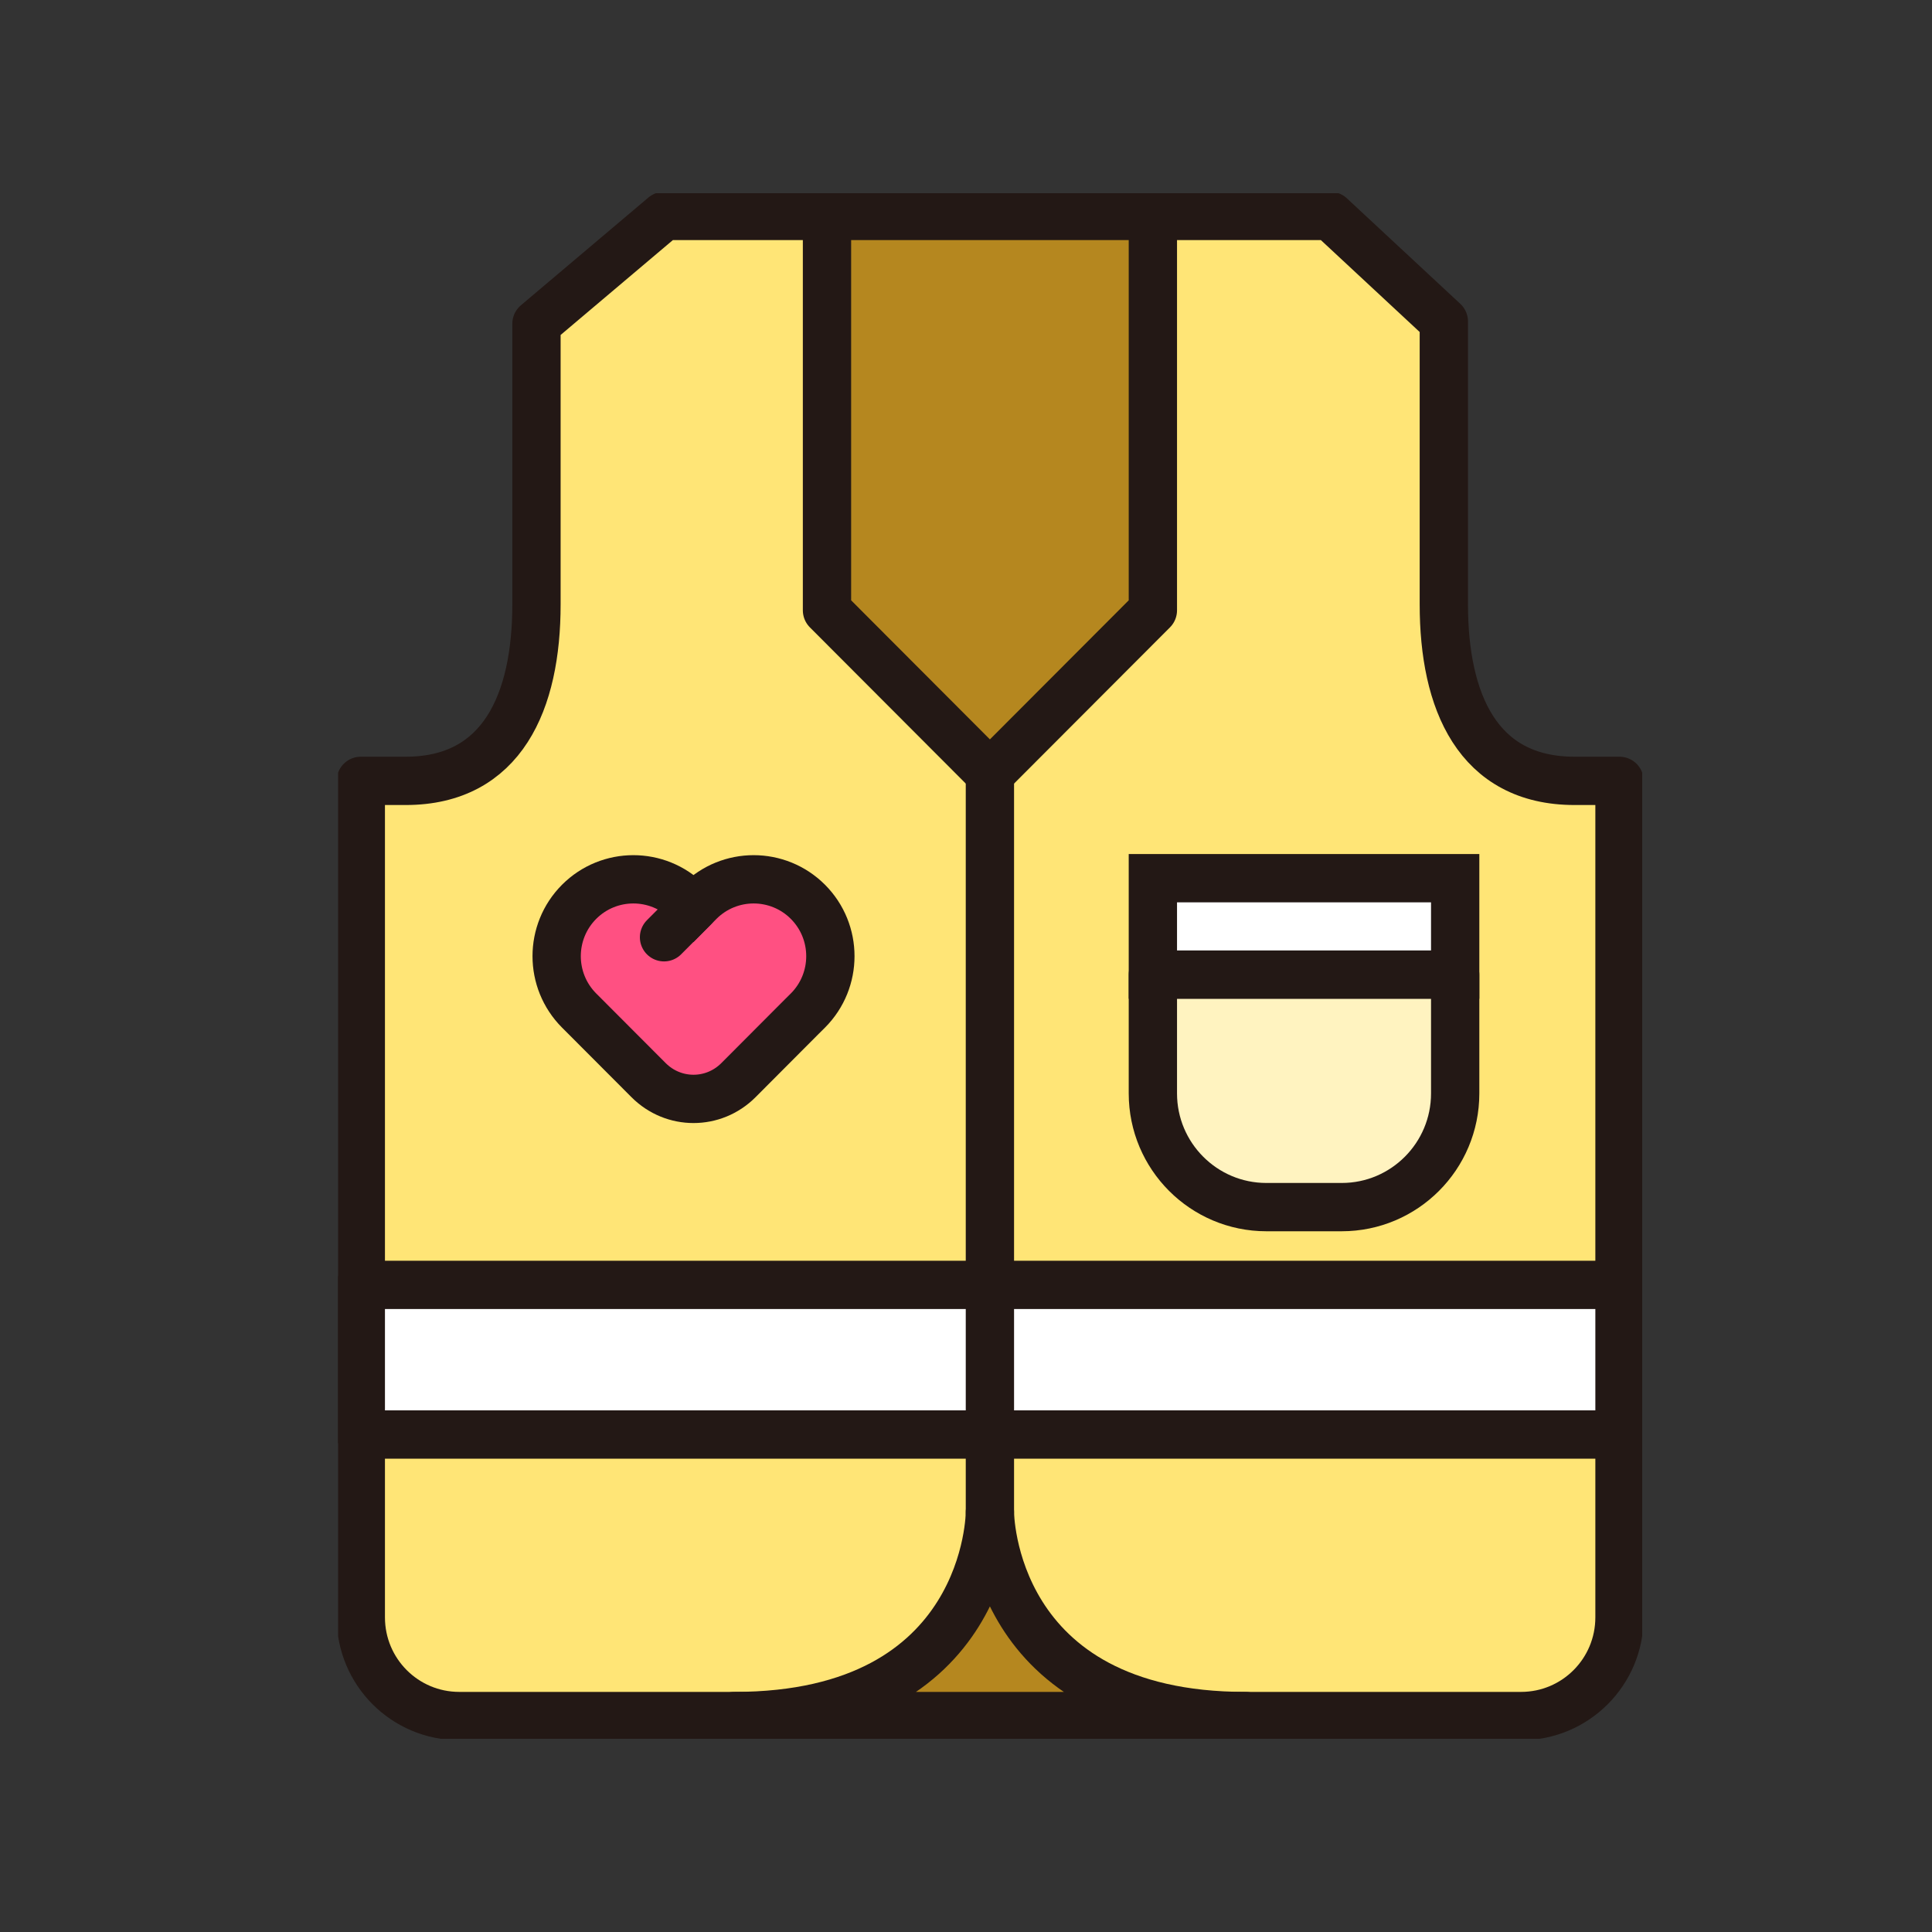
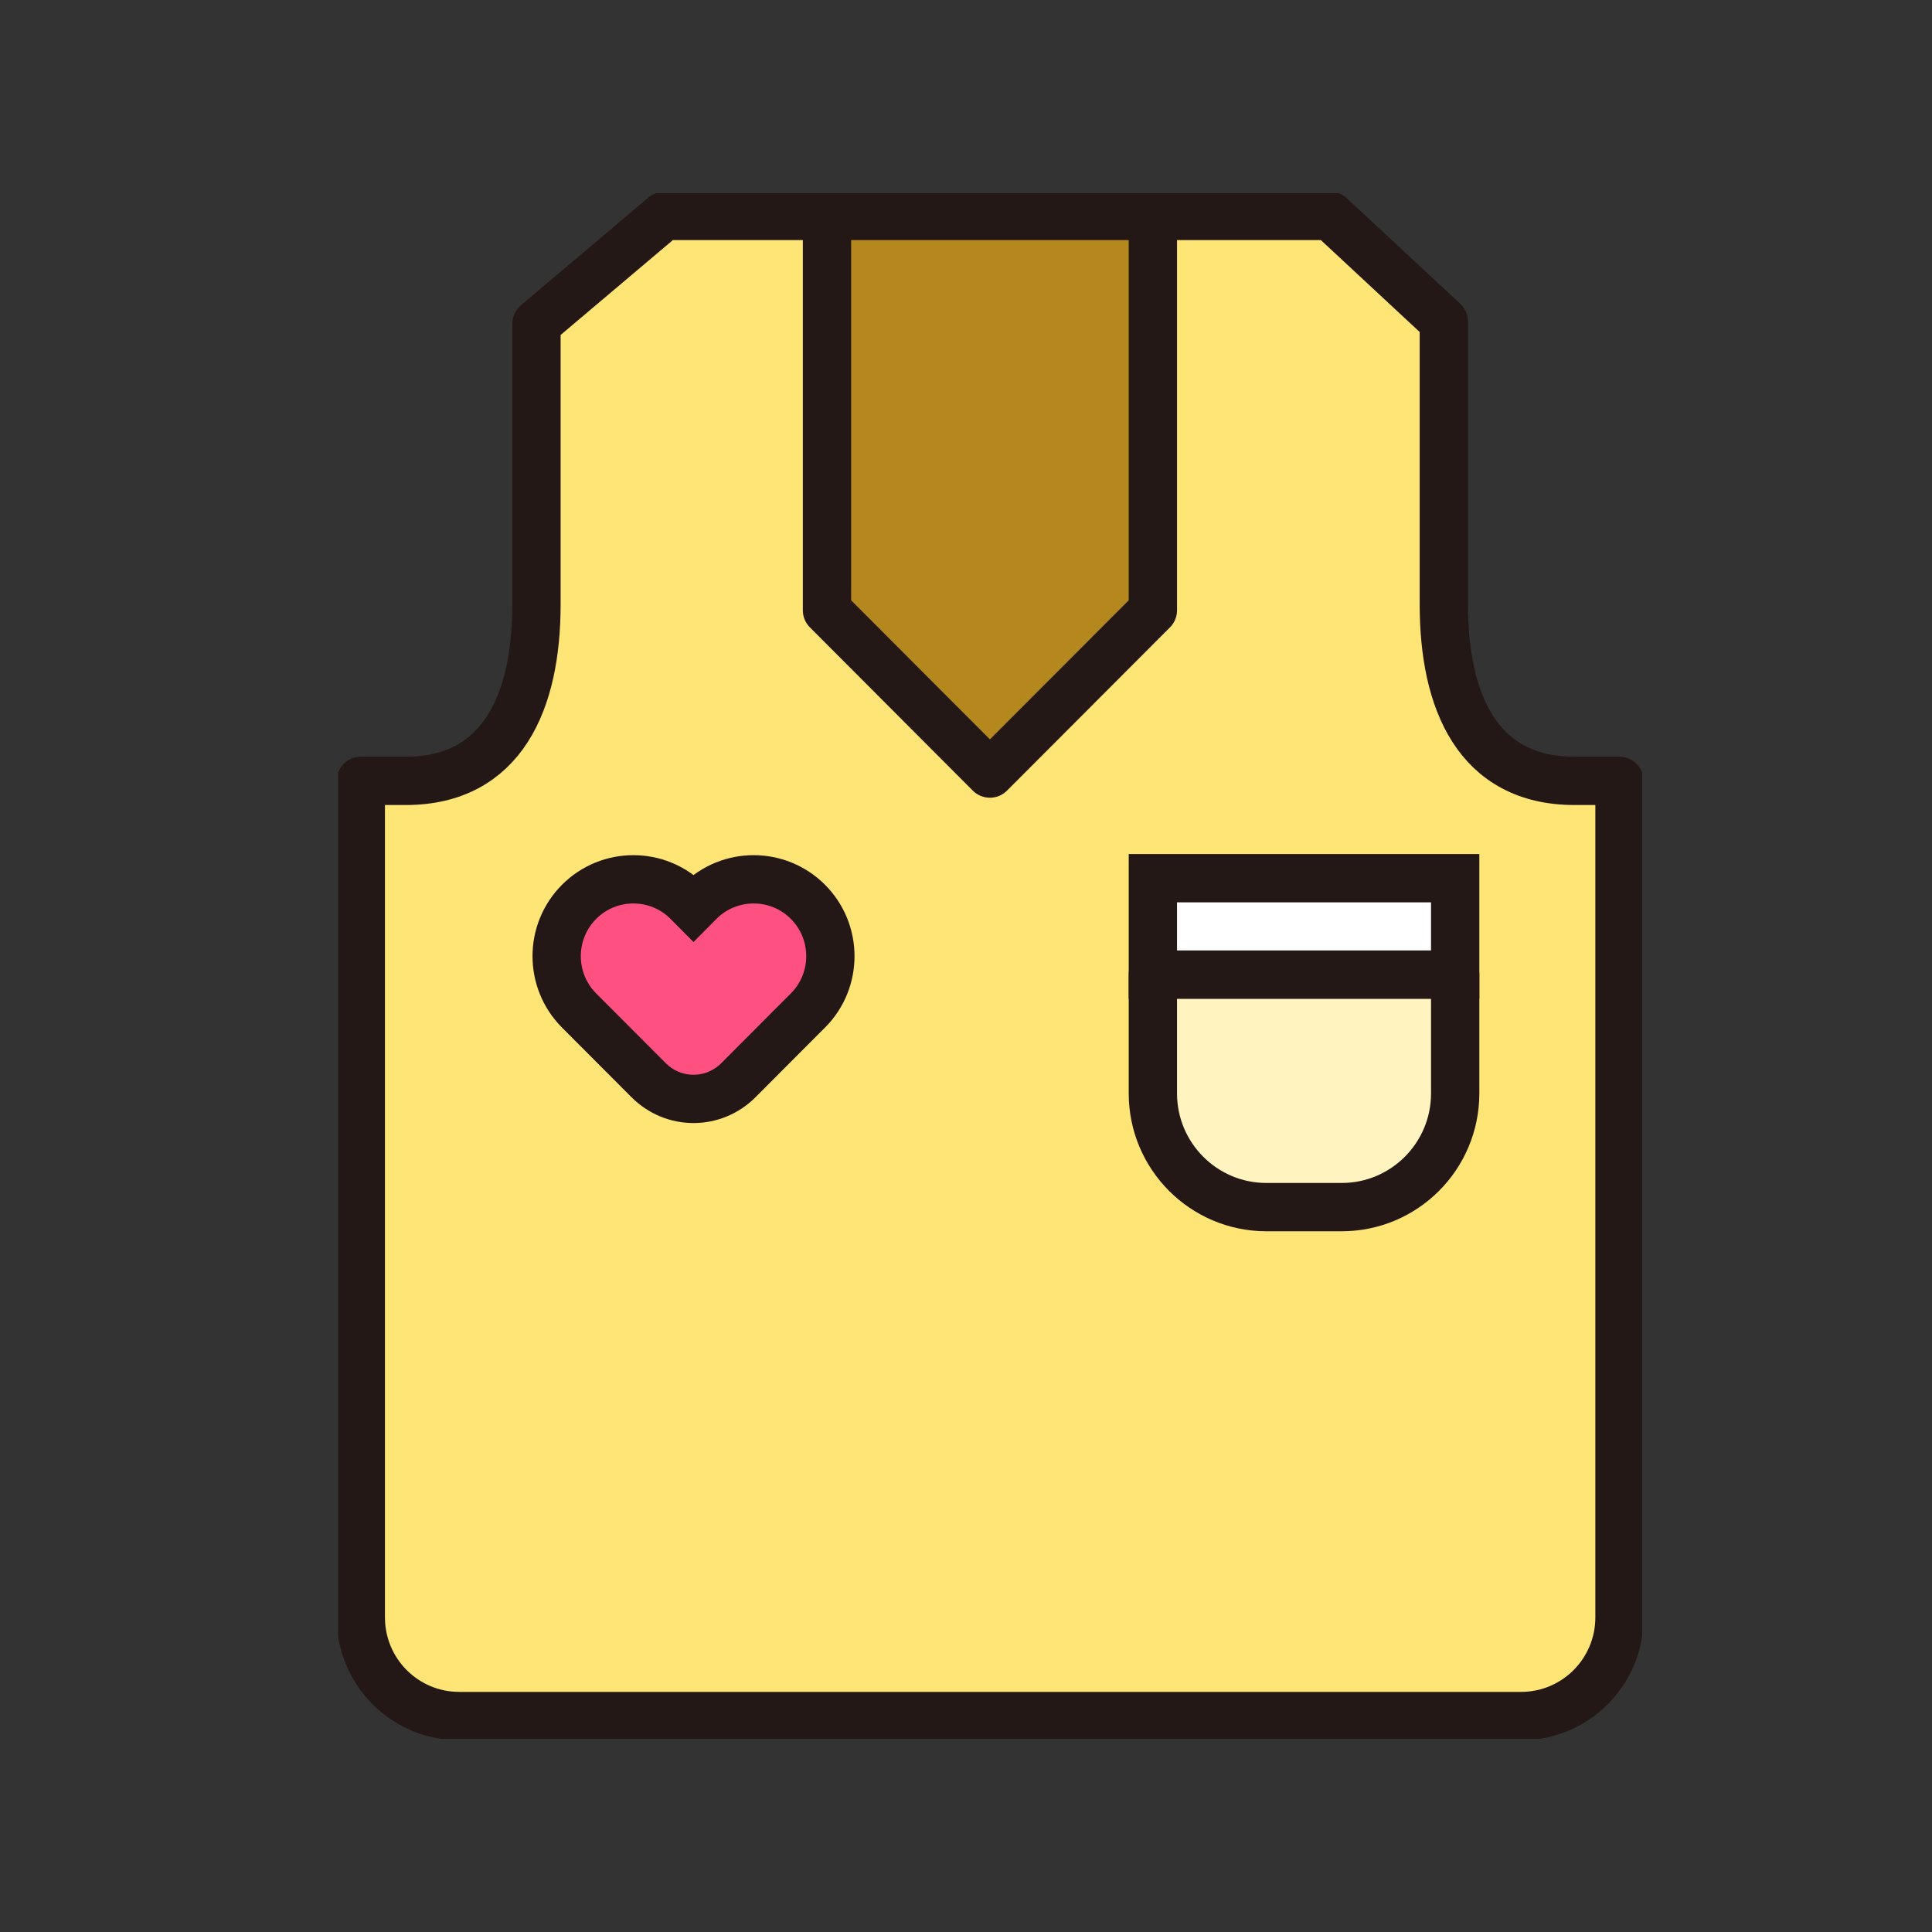
<svg xmlns="http://www.w3.org/2000/svg" width="40" height="40" viewBox="0 0 40 40" fill="none">
  <rect x="0" y="0" width="40" height="40" fill="#333333" stroke="none" />
  <g clip-path="url(#clip0_1326_15)">
    <path d="M29.893 6.656V12.513C29.893 14.519 30.588 16.167 32.6 16.167H33.53V33.485C33.53 34.615 32.618 35.529 31.491 35.529H9.509C8.381 35.529 7.47 34.615 7.47 33.485V16.167H8.4C10.402 16.167 11.107 14.528 11.107 12.513V6.703L13.748 4.471H27.544L29.893 6.656Z" fill="#FFE576" stroke="#231815" stroke-linecap="round" stroke-linejoin="round" />
    <path d="M23.869 4.471V12.636L20.495 16.016L17.122 12.636V4.471H23.869Z" fill="#B5871F" stroke="#231815" stroke-linecap="round" stroke-linejoin="round" />
-     <path d="M20.495 31.311C20.495 31.311 20.495 35.529 15.204 35.529H25.786C20.495 35.529 20.495 31.311 20.495 31.311Z" fill="#B5871F" stroke="#231815" stroke-linecap="round" stroke-linejoin="round" />
-     <path d="M16.727 18.671C16.106 18.05 15.101 18.05 14.48 18.671L14.358 18.794L14.236 18.671C13.616 18.05 12.61 18.05 11.99 18.671C11.37 19.293 11.37 20.3 11.99 20.922L12.112 21.044L13.428 22.363C13.945 22.881 14.772 22.881 15.289 22.363L16.604 21.044L16.727 20.922C17.347 20.3 17.347 19.293 16.727 18.671Z" fill="#FF5082" stroke="#231815" stroke-miterlimit="10" />
-     <path d="M14.358 18.793L13.748 19.405" stroke="#231815" stroke-linecap="round" stroke-linejoin="round" />
-     <path d="M33.53 26.602H7.47V29.7H33.53V26.602Z" fill="white" stroke="#231815" stroke-linecap="round" stroke-linejoin="round" />
-     <path d="M20.495 16.016V31.309" stroke="#231815" stroke-linecap="round" stroke-linejoin="round" />
+     <path d="M16.727 18.671C16.106 18.05 15.101 18.05 14.48 18.671L14.358 18.794L14.236 18.671C13.616 18.05 12.61 18.05 11.99 18.671C11.37 19.293 11.37 20.3 11.99 20.922L13.428 22.363C13.945 22.881 14.772 22.881 15.289 22.363L16.604 21.044L16.727 20.922C17.347 20.3 17.347 19.293 16.727 18.671Z" fill="#FF5082" stroke="#231815" stroke-miterlimit="10" />
    <path d="M30.128 18.182H23.869V20.178H30.128V18.182Z" fill="white" stroke="#231815" stroke-miterlimit="10" />
    <path d="M23.869 20.18H30.128V22.638C30.128 23.937 29.076 24.992 27.779 24.992H26.219C24.922 24.992 23.869 23.937 23.869 22.638V20.18Z" fill="#FFF3C0" stroke="#231815" stroke-linecap="round" stroke-linejoin="round" />
  </g>
  <defs>
    <clipPath id="clip0_1326_15">
      <rect width="27" height="32" fill="white" transform="translate(7 4)" />
    </clipPath>
  </defs>
</svg>